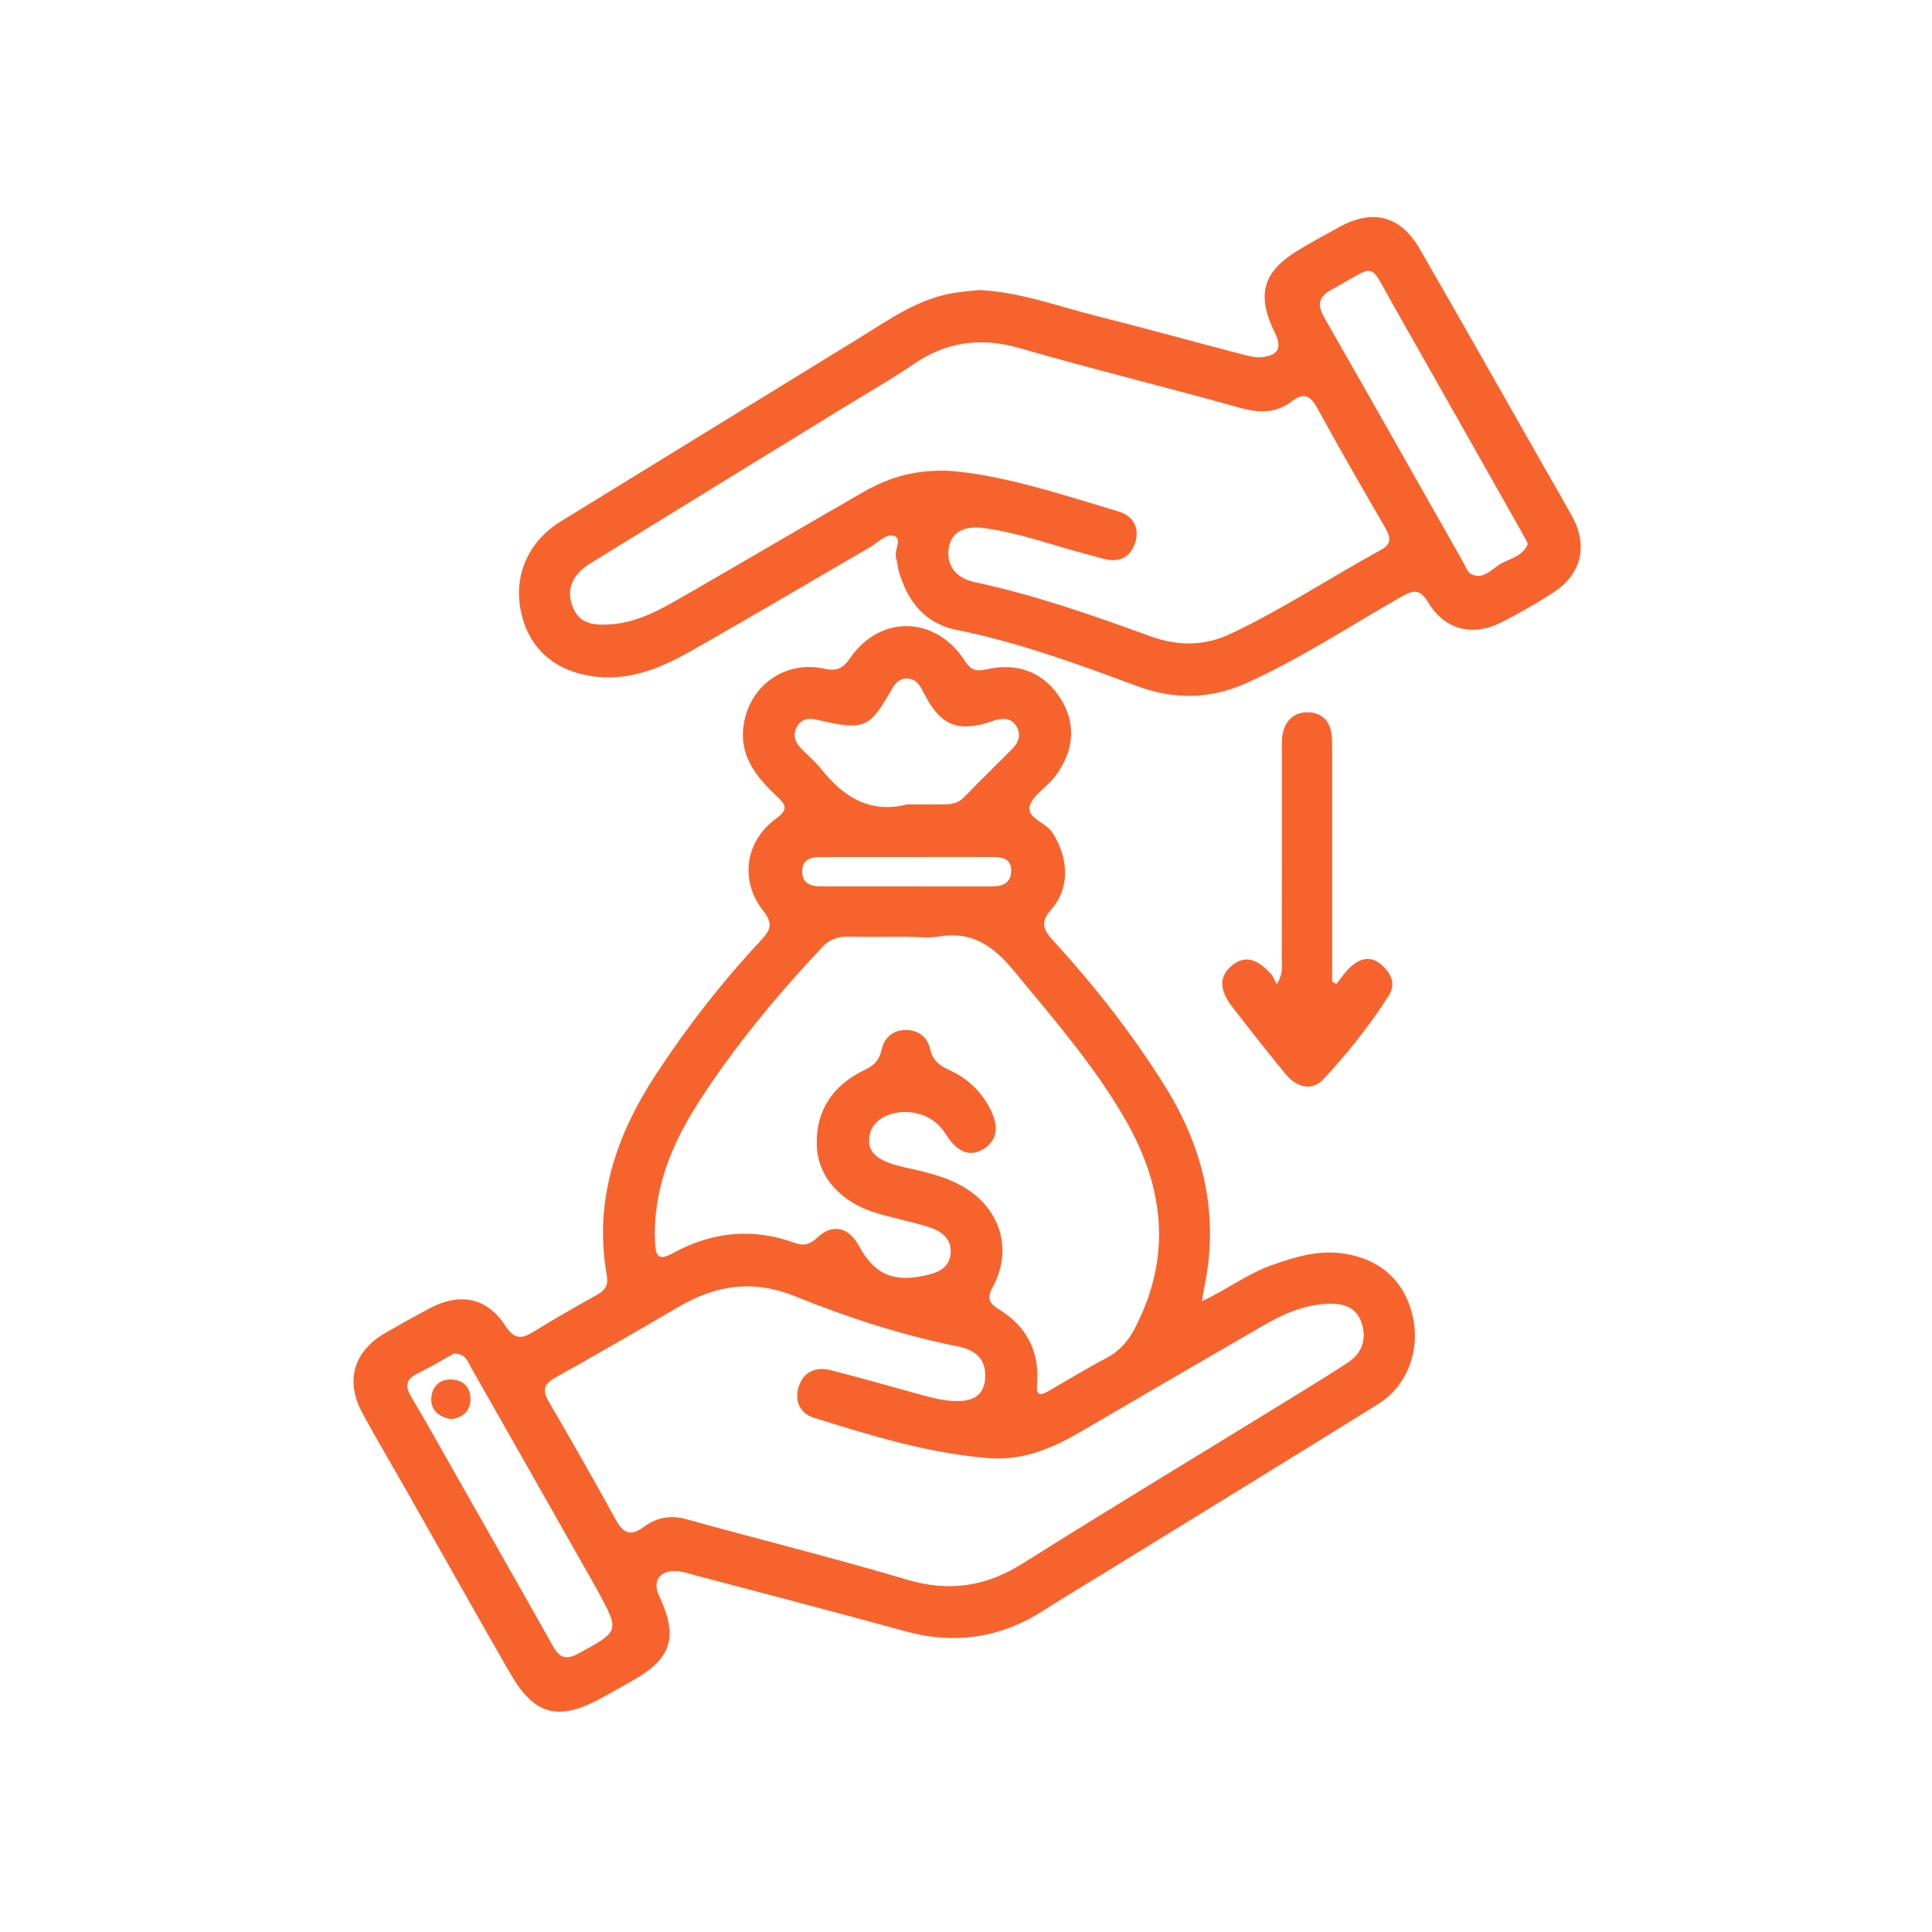
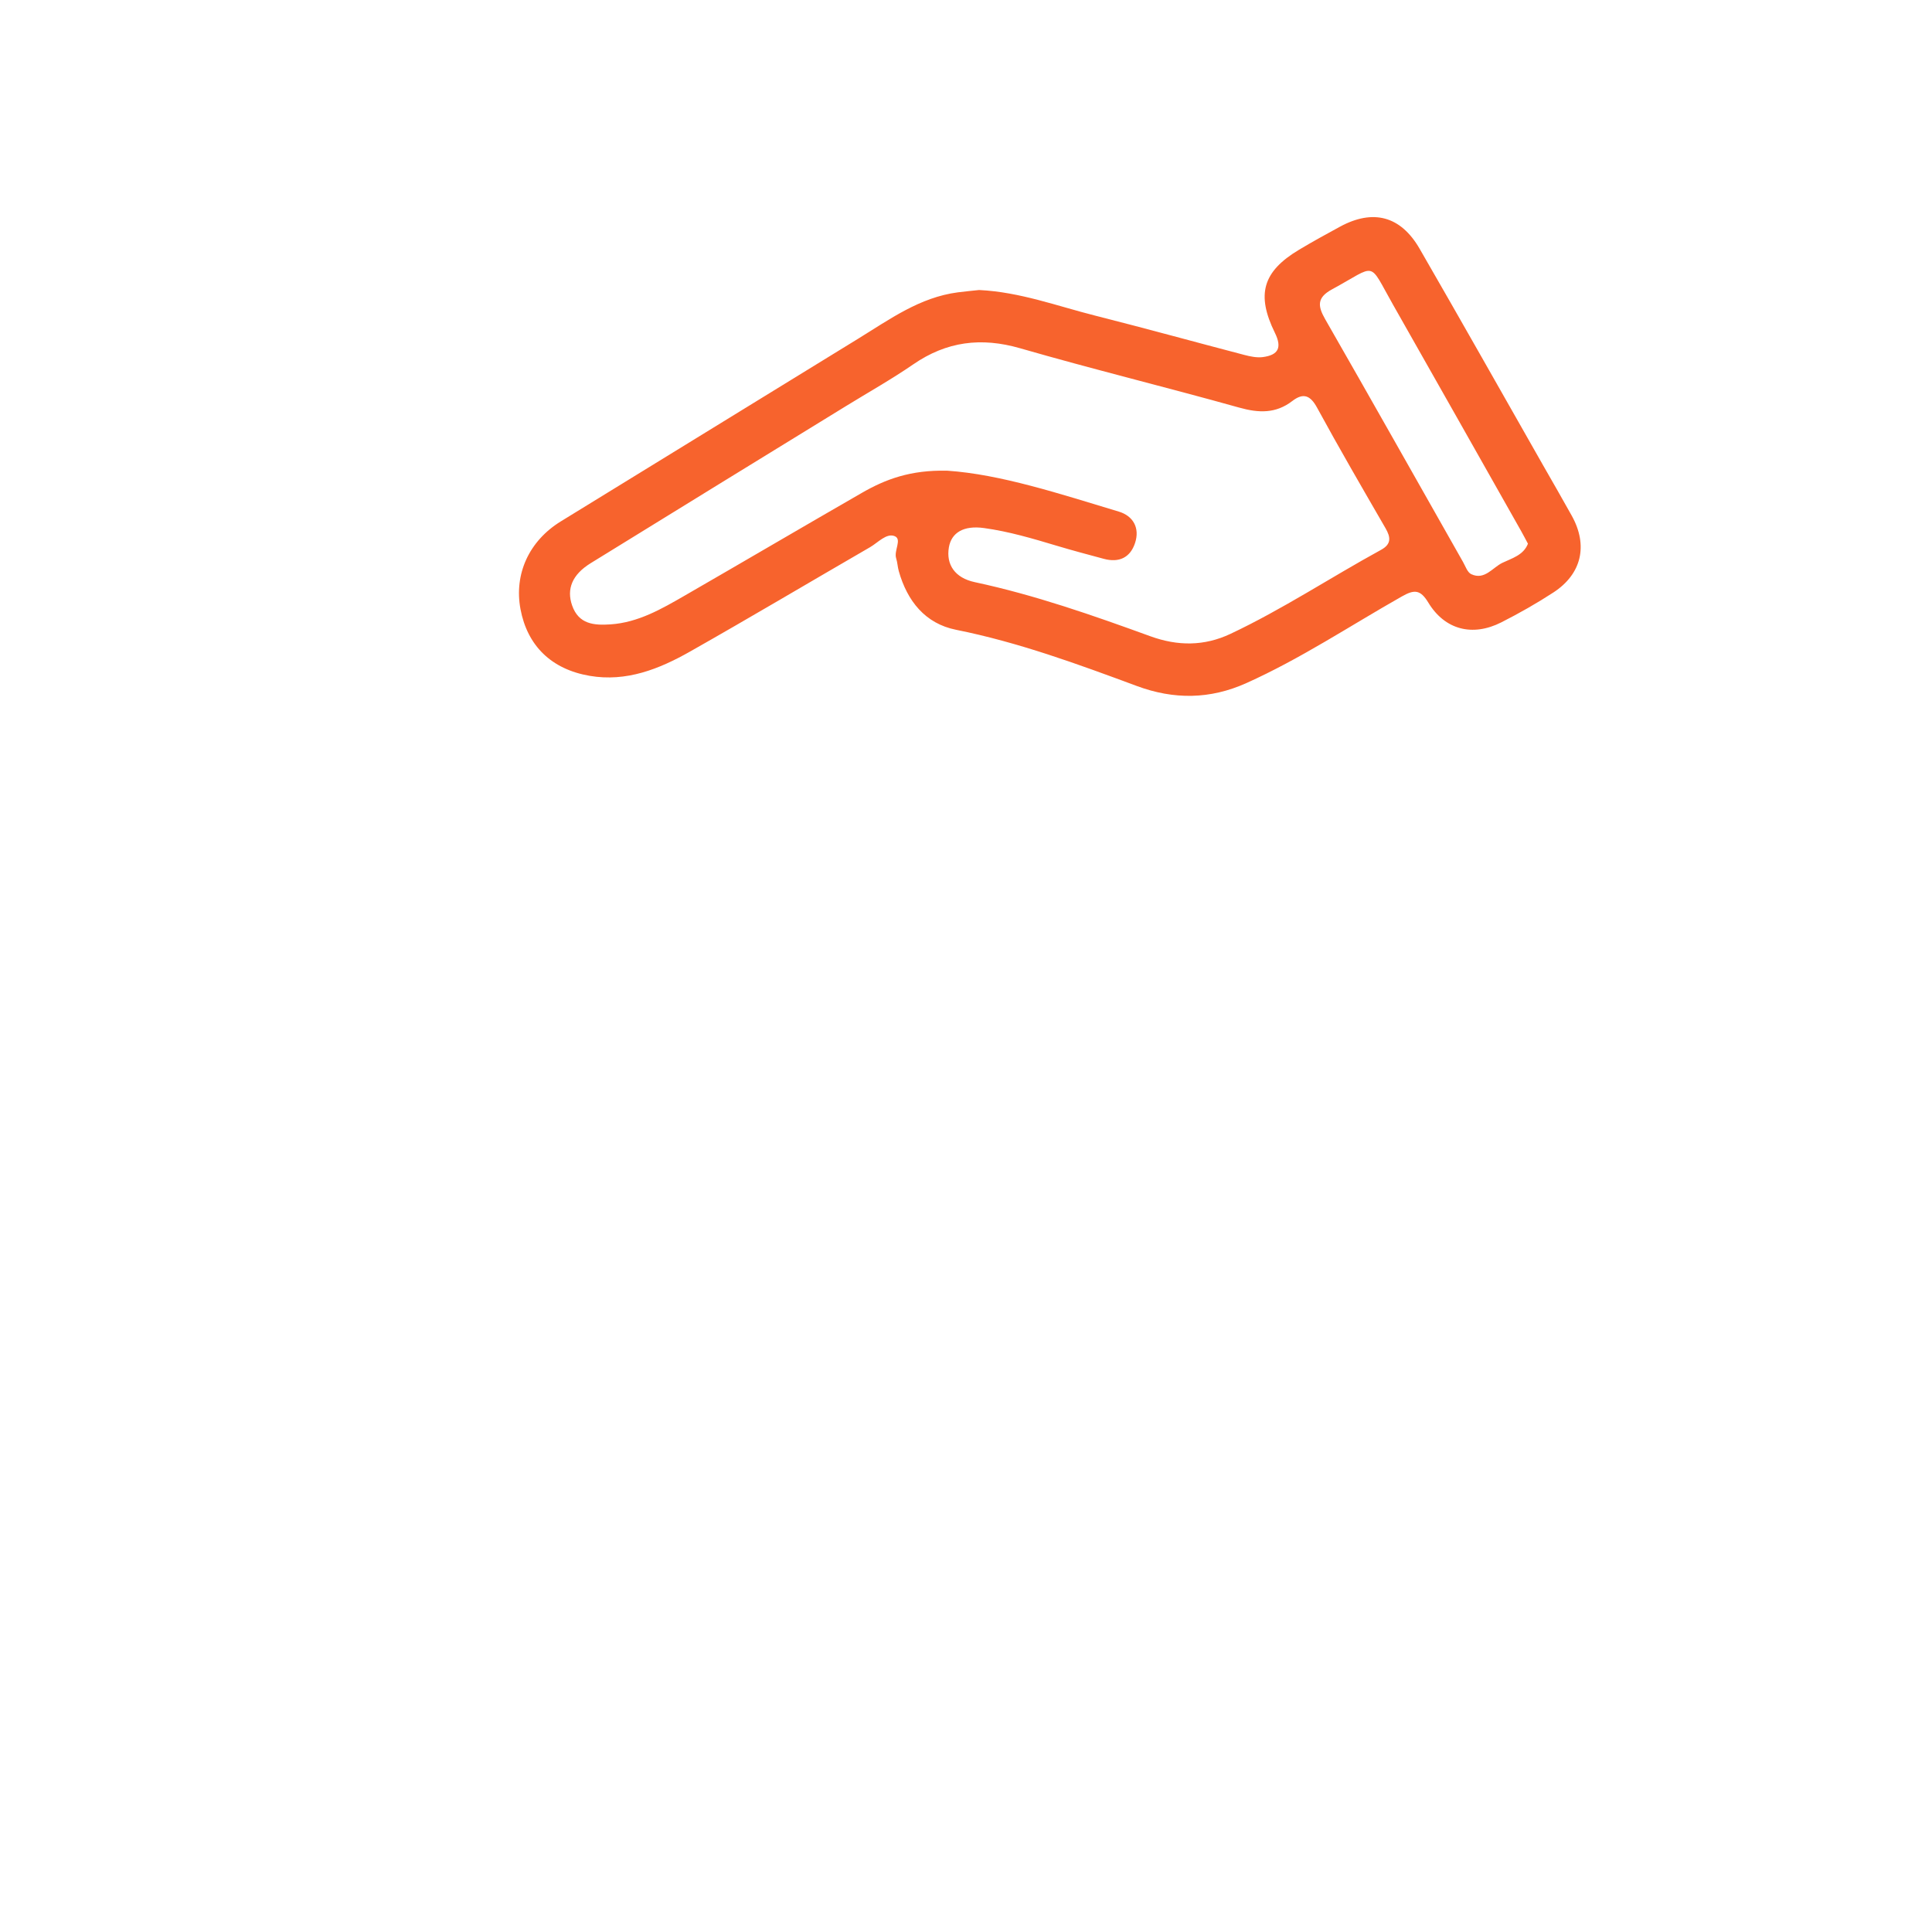
<svg xmlns="http://www.w3.org/2000/svg" id="uuid-bd67325b-1c58-4b38-880a-948a0bd40087" width="500" height="500" viewBox="0 0 500 500">
  <defs>
    <style>.uuid-806556c0-6765-42fc-92b2-4f79c008048f{fill:#f7632d;}</style>
  </defs>
-   <path class="uuid-806556c0-6765-42fc-92b2-4f79c008048f" d="m311.04,336.77c6.68-3.14,11.86-7.13,17.99-9.31,6.15-2.18,12.24-4.07,18.94-3.01,9.34,1.48,15.6,7.12,17.67,16.32,1.94,8.62-1.43,17.88-8.82,22.49-23.35,14.56-46.84,28.92-70.27,43.36-5.51,3.4-11.08,6.71-16.53,10.2-11.15,7.15-23,8.85-35.8,5.33-17.95-4.94-35.98-9.61-53.98-14.39-1.72-.46-3.45-1.07-5.2-1.17-4.26-.25-6.24,2.61-4.52,6.27,5.14,10.94,3.36,16.42-7.2,22.3-2.69,1.49-5.34,3.05-8.05,4.5-10.94,5.86-17.05,4.17-23.29-6.69-8.94-15.57-17.73-31.22-26.59-46.84-3.83-6.75-7.79-13.44-11.51-20.25-4.65-8.51-2.42-16.18,5.97-20.99,3.93-2.25,7.87-4.5,11.91-6.57,7.5-3.84,14.39-2.35,19.02,4.78,2.33,3.58,4.2,3.48,7.35,1.53,5.36-3.34,10.86-6.44,16.37-9.53,2.08-1.17,3-2.44,2.54-5.03-3.4-19.12,2.3-36.08,12.64-51.89,8.16-12.49,17.32-24.21,27.51-35.1,2.43-2.6,2.74-4.31.38-7.3-6.19-7.82-4.81-18.01,3.3-23.95,3.22-2.36,2.52-3.57.2-5.74-5.47-5.11-10.01-10.78-8.53-18.98,1.79-9.99,10.84-16.22,20.75-14.06,3.18.69,4.77.08,6.68-2.69,7.82-11.39,22.2-11.01,29.73.68,1.52,2.35,2.89,2.81,5.52,2.2,8.28-1.93,15.07.89,19.29,7.62,4.05,6.46,3.56,13.6-1.63,20.29-2.07,2.67-5.8,4.78-6.42,7.66-.64,2.95,4.24,4.02,5.97,6.75,4.15,6.57,4.54,14.26-.41,19.86-3.03,3.43-1.85,5.38.59,8.05,10.71,11.73,20.49,24.18,28.91,37.68,10.09,16.19,14.11,33.5,10.07,52.38-.16.76-.25,1.54-.52,3.23Zm-54.6,40.64c-15.76-1.18-30.78-5.8-45.75-10.47-3.74-1.17-5.21-4.49-3.92-8.24,1.3-3.79,4.48-5.05,8.24-4.09,7.37,1.88,14.69,3.98,22.02,5.99,3.9,1.07,7.79,2.25,11.92,1.95,3.87-.28,5.91-2.33,6.04-6.19.17-4.81-2.76-7.04-6.98-7.88-14.51-2.9-28.55-7.48-42.19-12.99-10.88-4.39-20.45-2.96-30.09,2.66-10.62,6.2-21.26,12.38-32.01,18.37-2.96,1.65-3.43,3.24-1.75,6.13,5.93,10.2,11.81,20.45,17.47,30.8,1.97,3.61,3.99,4.05,7.21,1.69,3.28-2.4,6.82-3.13,10.99-1.97,19.03,5.3,38.22,10.03,57.14,15.66,10.96,3.26,20.49,1.74,30.03-4.28,20.81-13.12,41.88-25.83,62.84-38.72,7.03-4.33,14.1-8.59,21.03-13.08,3.59-2.33,5.08-5.79,3.8-10.09-1.31-4.4-4.75-5.39-8.77-5.24-6.16.23-11.64,2.65-16.86,5.67-15.83,9.16-31.64,18.37-47.43,27.59-7.11,4.15-14.49,7.24-23.01,6.72Zm-21.8-134.98c-5.02,0-10.05.09-15.07-.03-2.78-.07-4.93.74-6.87,2.81-11.65,12.42-22.5,25.46-31.74,39.78-7.15,11.08-12.02,22.84-11.44,36.4.17,3.99,1,4.89,4.7,2.88,10.03-5.46,20.55-6.59,31.39-2.63,2.47.9,4.02.43,5.96-1.4,3.89-3.67,8.12-2.64,10.71,2.17,3.88,7.19,8.67,9.5,16.8,7.76,3.18-.68,6.57-1.72,6.94-5.72.36-3.93-2.45-5.88-5.68-6.9-4.47-1.41-9.1-2.28-13.59-3.64-9.14-2.76-15.06-9.29-15.36-17.37-.34-9.22,4.24-15.74,12.41-19.66,2.42-1.16,3.76-2.48,4.34-5.19.66-3.08,2.93-5.13,6.25-5.13,3.26,0,5.61,1.77,6.34,4.99.65,2.87,2.41,4.25,4.96,5.39,4.72,2.11,8.31,5.55,10.65,10.22,2.28,4.55,1.68,8.02-1.79,10.19-3.38,2.11-6.71.99-9.58-3.54-1.64-2.59-3.73-4.45-6.62-5.38-5.83-1.86-12.06.46-13.16,4.86-1.14,4.53,1.26,7.08,8.62,8.74,5.54,1.25,11.1,2.39,16.02,5.43,9.23,5.7,12.26,16.11,7.08,25.64-1.6,2.94-.9,4.21,1.61,5.75,7.11,4.37,10.54,10.84,9.87,19.14-.28,3.45.84,3.26,3.12,1.93,4.91-2.84,9.75-5.79,14.76-8.42,3.48-1.82,5.74-4.46,7.51-7.89,9.49-18.38,7.55-36.23-2.43-53.66-8.08-14.11-18.74-26.31-29.04-38.8-5.24-6.35-10.85-10.26-19.42-8.78-2.67.46-5.5.07-8.25.08Zm-117.21,107.9c-2.86,1.58-6.03,3.51-9.36,5.12-3.14,1.52-3.27,3.34-1.59,6.15,3.81,6.37,7.4,12.87,11.07,19.33,8.53,15.02,17.09,30.02,25.55,45.08,1.67,2.98,3.33,3.7,6.57,1.93,10.67-5.82,10.74-5.7,5.01-16.26-.08-.14-.15-.29-.23-.43-10.83-19.1-21.65-38.2-32.5-57.28-.91-1.61-1.47-3.74-4.51-3.63Zm117.35-142.15c2.59,0,5.18.02,7.77,0,2.41-.02,4.86.25,6.82-1.75,4.19-4.27,8.47-8.45,12.68-12.7,1.63-1.65,2.24-3.64,1.02-5.73-1.28-2.19-3.37-2.22-5.56-1.6-.31.09-.6.23-.91.33-8.71,2.86-13.23,1.01-17.39-7.13-.97-1.9-1.85-3.88-4.39-4-2.08-.1-3.16,1.26-4.09,2.89-5.73,10.06-7.12,10.62-19.05,7.83-2.01-.47-3.95-.49-5.22,1.43-1.35,2.03-.92,4.03.68,5.75,1.76,1.89,3.81,3.54,5.41,5.55,5.74,7.19,12.55,11.59,22.23,9.13Zm0,13.62c-7.45,0-14.9-.02-22.35.01-2.41,0-4.71.43-4.82,3.5-.11,3.24,2.08,4.09,4.8,4.09,14.74.02,29.47.02,44.21.01,2.69,0,4.98-.75,5.08-3.91.11-3.46-2.52-3.69-5.06-3.7-7.29-.04-14.57-.01-21.86,0Z" />
  <path class="uuid-806556c0-6765-42fc-92b2-4f79c008048f" d="m253.45,75.06c10.55.52,20.17,4.15,30.04,6.64,12.87,3.25,25.67,6.79,38.52,10.15,1.54.4,3.22.76,4.76.57,4.13-.53,5.03-2.5,3.18-6.27-4.88-9.93-3.18-15.88,6.25-21.52,3.47-2.08,7.02-4.03,10.58-5.96,8.56-4.64,15.71-2.8,20.62,5.71,10.76,18.63,21.32,37.36,31.96,56.05,2.48,4.36,5,8.69,7.43,13.07,4.24,7.65,2.56,15.05-4.77,19.83-4.33,2.82-8.86,5.39-13.47,7.73-7.45,3.78-14.63,1.95-18.91-5.12-2.05-3.38-3.61-3.41-6.82-1.59-13.37,7.57-26.19,16.12-40.27,22.44-9.37,4.21-18.73,4.31-28.33.75-15.33-5.68-30.65-11.32-46.79-14.55-7.99-1.6-12.63-7.44-14.82-15.17-.31-1.08-.34-2.25-.68-3.32-.65-1.99,1.58-4.94-.38-5.74-2.13-.87-4.31,1.66-6.37,2.85-15.55,9-31,18.19-46.64,27.04-7.96,4.51-16.44,7.88-25.92,6.26-9.95-1.7-16.15-7.82-17.92-17.28-1.69-9.08,2.22-17.64,10.45-22.7,25.65-15.77,51.32-31.52,76.97-47.29,8.12-4.99,15.91-10.69,25.76-11.98,1.92-.25,3.86-.42,5.58-.61Zm-8.35,46.75c13.9.94,29.15,5.99,44.47,10.6,3.67,1.11,5.46,4.2,4.19,8.09-1.25,3.83-4.16,5.18-8.08,4.13-4.06-1.09-8.13-2.17-12.16-3.38-6.21-1.86-12.43-3.71-18.85-4.59-5.32-.74-8.45,1.21-9.1,4.99-.76,4.48,1.58,7.92,6.7,9.01,15.57,3.33,30.53,8.58,45.44,14,7.08,2.57,13.94,2.59,20.74-.62,13.49-6.36,25.93-14.61,38.98-21.75,2.69-1.48,2.5-3.24,1.14-5.59-5.99-10.36-12-20.7-17.72-31.21-1.77-3.25-3.6-3.86-6.4-1.71-4.27,3.29-8.69,3.12-13.73,1.71-18.86-5.28-37.9-9.93-56.71-15.36-10.1-2.91-19.03-1.77-27.65,4.16-5.59,3.85-11.54,7.19-17.33,10.75-22.06,13.56-44.13,27.1-66.16,40.71-4.8,2.96-6.28,6.69-4.81,10.93,1.7,4.9,5.7,5.19,9.92,4.91,7.2-.48,13.26-4.01,19.28-7.48,15.28-8.81,30.49-17.75,45.78-26.55,6.1-3.51,12.58-5.97,22.05-5.74Zm150.33,18.9c-.65-1.21-1.17-2.22-1.72-3.2-11.06-19.55-22.09-39.12-33.19-58.65-6.55-11.53-3.96-10.4-15.79-3.98-3.92,2.13-3.74,4.29-1.78,7.72,11.98,20.89,23.79,41.87,35.67,62.82.64,1.12,1.14,2.7,2.13,3.17,3.45,1.63,5.5-1.69,8.06-2.93,2.43-1.17,5.47-1.97,6.62-4.95Z" />
-   <path class="uuid-806556c0-6765-42fc-92b2-4f79c008048f" d="m330.48,254.72c1.7-3,1.25-4.8,1.25-6.52.04-17.94.02-35.87.03-53.81,0-1.61-.1-3.28.27-4.82.8-3.39,3.13-5.33,6.63-5.22,3.32.11,5.38,2.1,5.9,5.39.25,1.58.2,3.22.2,4.83.01,18.26,0,36.52,0,54.78,0,1.56,0,3.12,0,4.69.36.2.73.4,1.09.6,1.31-1.57,2.43-3.36,3.97-4.67,2.26-1.91,4.88-2.62,7.5-.46,2.65,2.19,4.05,5.1,2.12,8.12-4.97,7.76-10.7,15.01-17,21.72-2.82,3.01-6.74,2.24-9.7-1.35-4.73-5.74-9.32-11.59-13.87-17.48-3.42-4.42-3.35-7.93-.02-10.65,3.18-2.59,6.2-1.98,10.02,2.1.54.58.82,1.4,1.59,2.75Z" />
-   <path class="uuid-806556c0-6765-42fc-92b2-4f79c008048f" d="m116.65,367.27c-3.08-.61-5.23-2.22-5.02-5.52.19-2.97,2.21-4.83,5.16-4.74,3.19.1,5.15,2.18,4.96,5.4-.17,2.93-2.14,4.57-5.1,4.87Z" />
</svg>